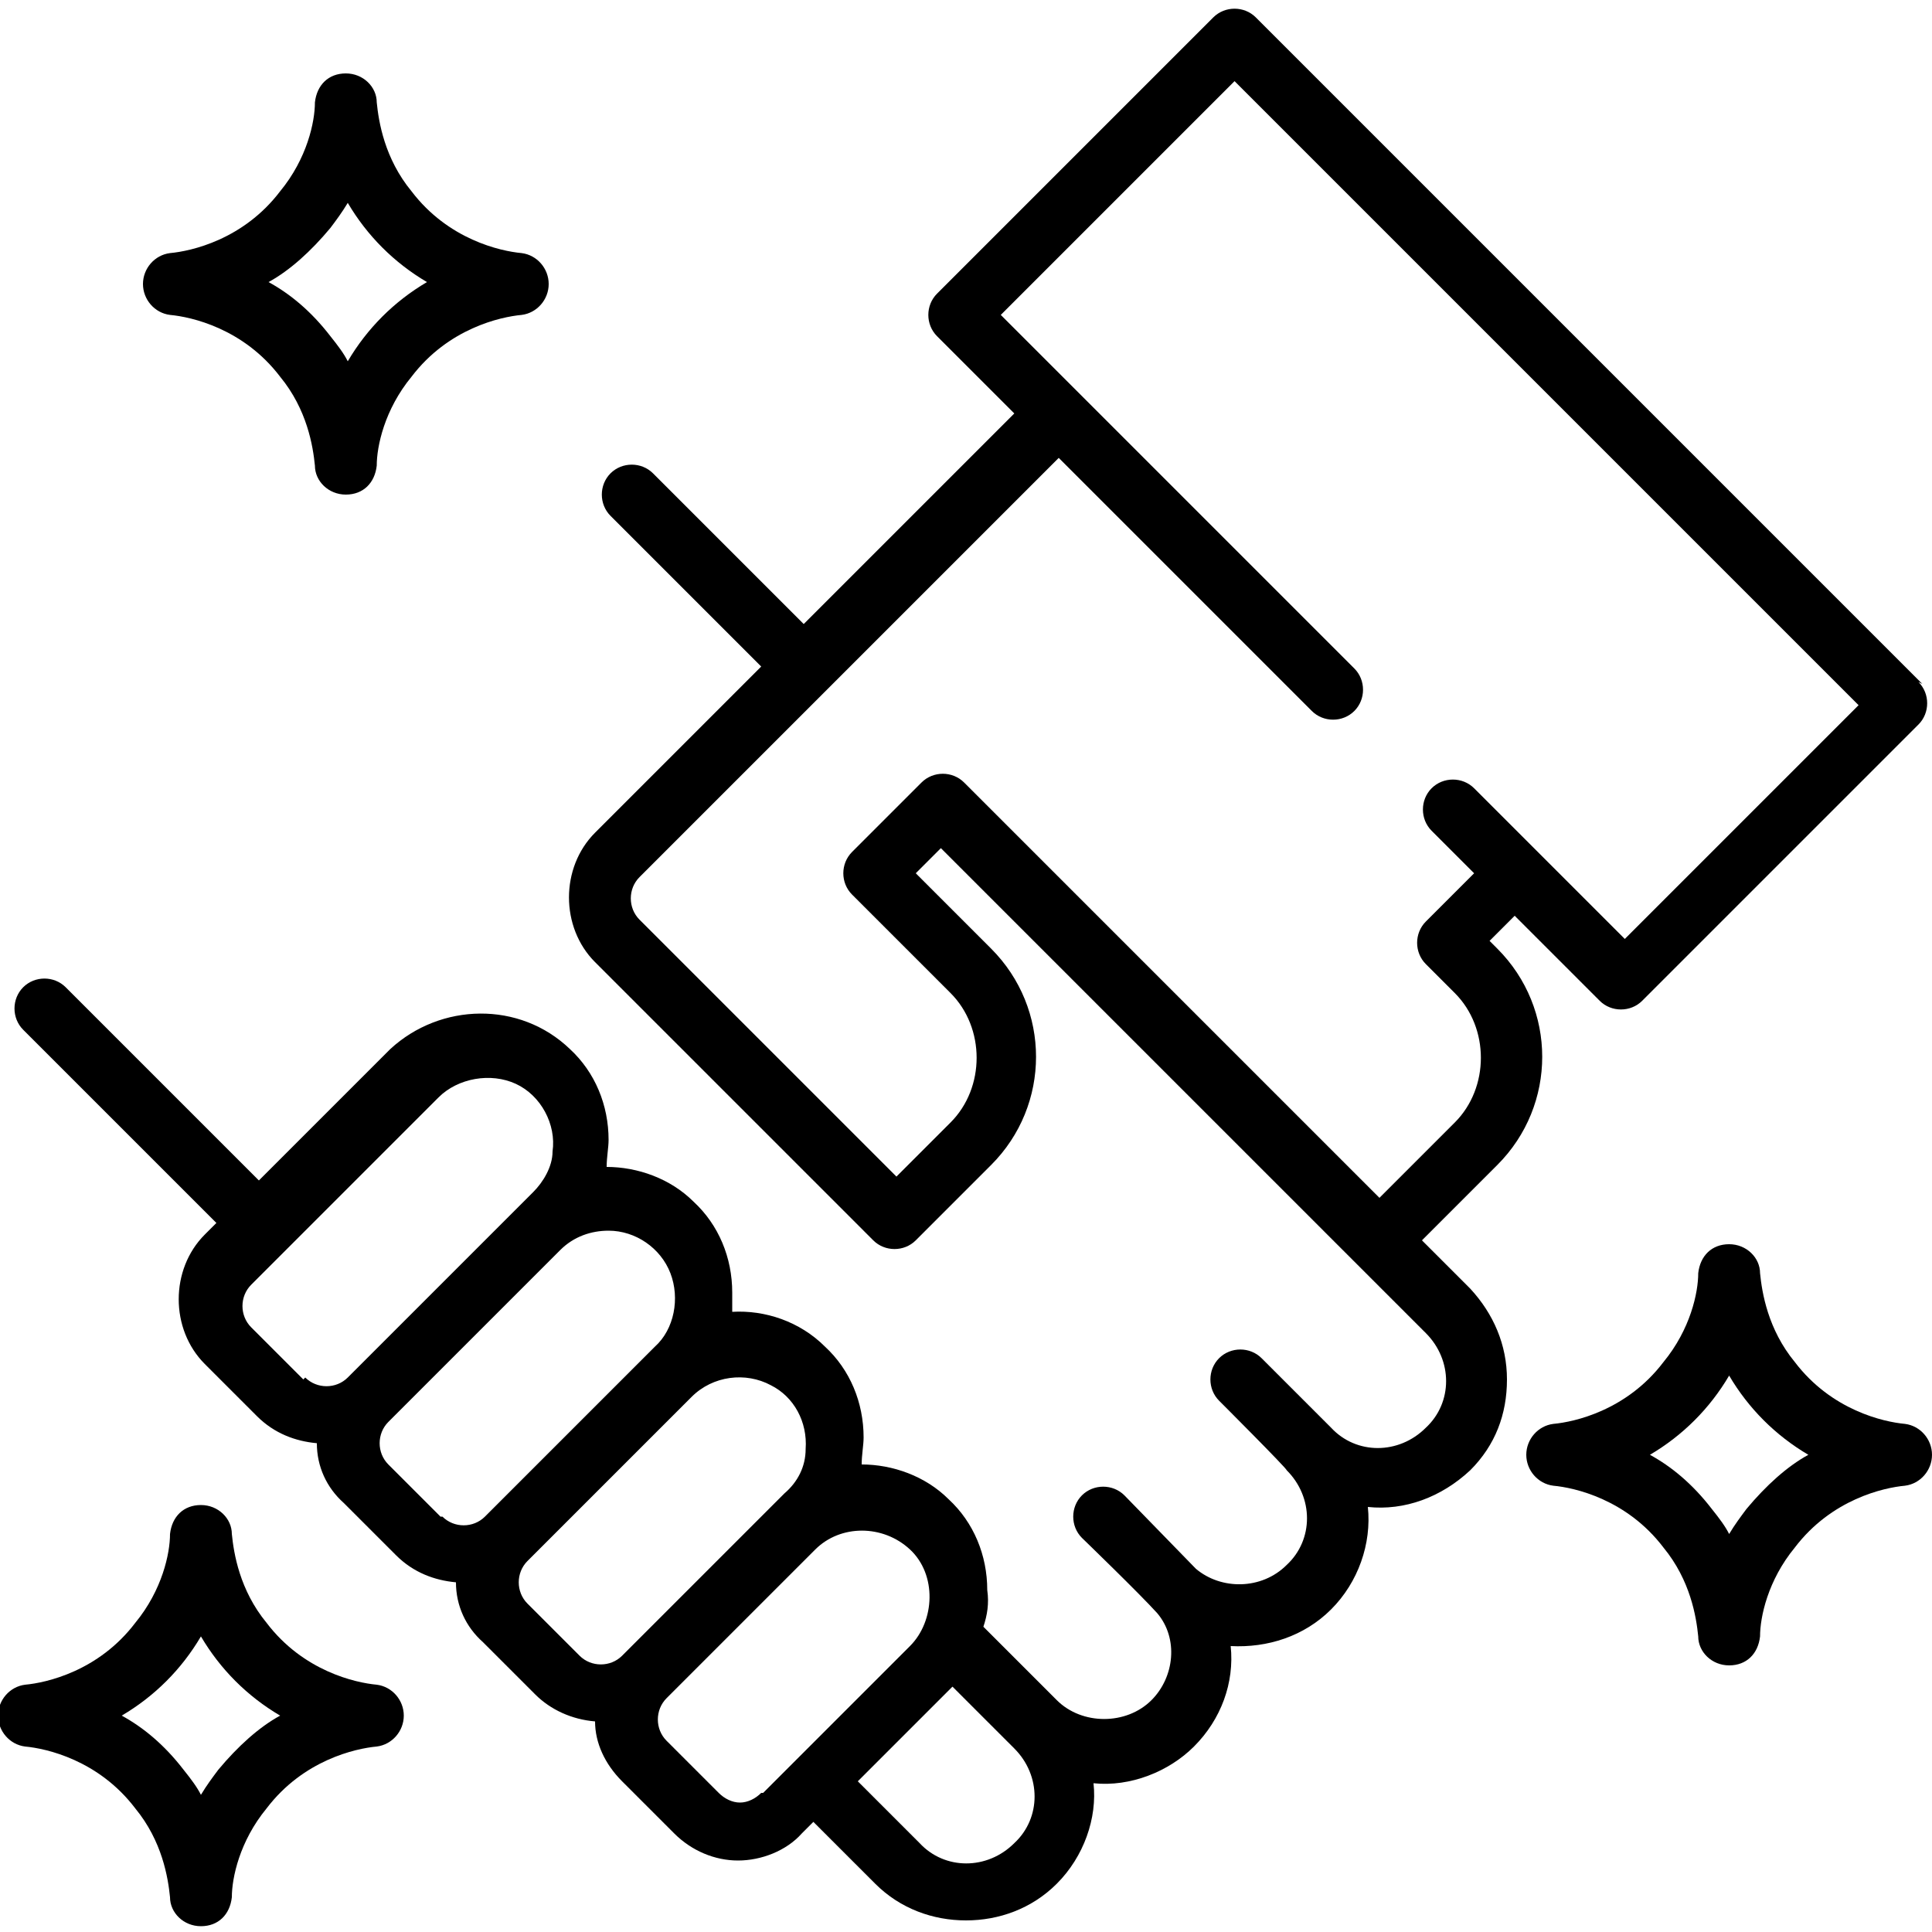
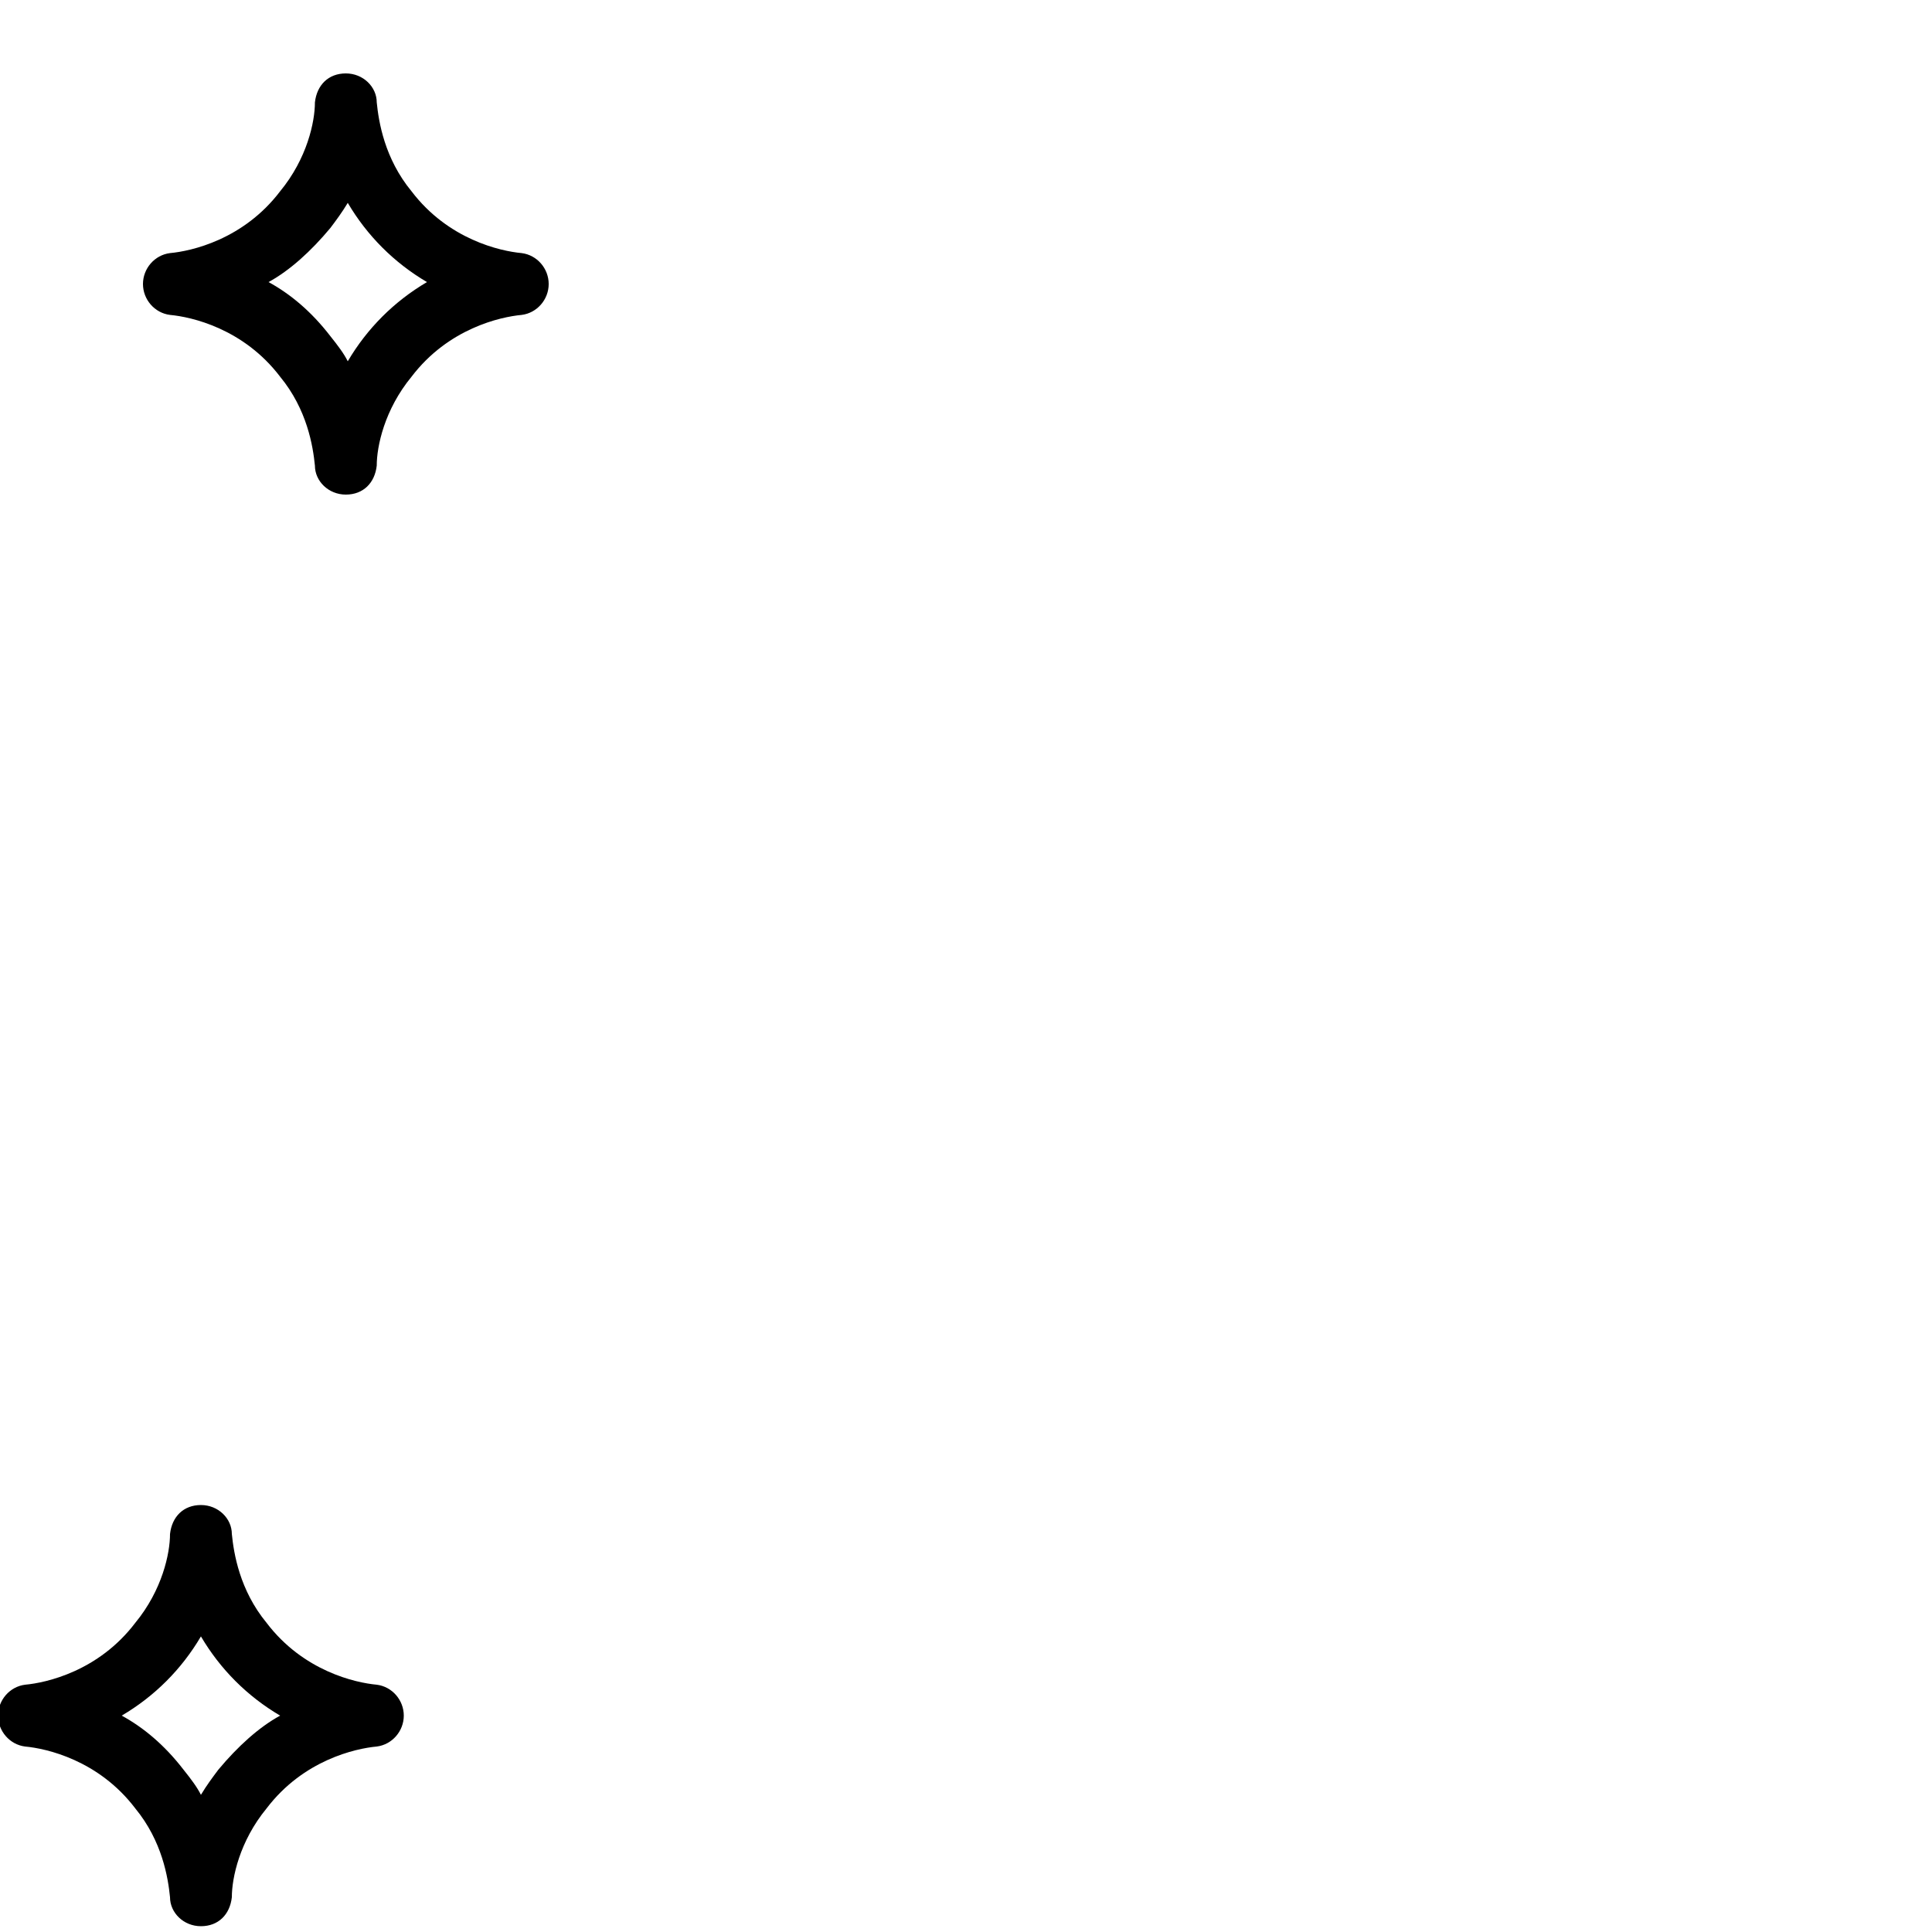
<svg xmlns="http://www.w3.org/2000/svg" id="Layer_1" data-name="Layer 1" viewBox="0 0 100 100">
-   <path d="M99.5,35.4L65,.9c-.6-.6-1.6-.6-2.2,0l-14.3,14.3c-.6.6-.6,1.6,0,2.2l4,4-10.9,10.9-7.8-7.8c-.6-.6-1.6-.6-2.2,0-.6.6-.6,1.6,0,2.2l7.8,7.8-8.6,8.6c-1.8,1.8-1.8,4.9,0,6.7l14.4,14.4c.6.6,1.6.6,2.2,0l3.9-3.9c3.1-3.1,3.1-8.1,0-11.2l-3.9-3.9,1.3-1.3,25.1,25.1c1.4,1.4,1.4,3.6,0,4.9-1.4,1.4-3.6,1.4-4.9,0,0,0,0,0,0,0l-3.6-3.6c-.6-.6-1.6-.6-2.2,0-.6.6-.6,1.6,0,2.2,0,0,3.5,3.5,3.5,3.6,1.4,1.4,1.4,3.6,0,4.9-1.3,1.3-3.4,1.3-4.7.2,0,0-3.7-3.8-3.7-3.8-.6-.6-1.6-.6-2.2,0-.6.6-.6,1.6,0,2.2,0,0,3,2.9,3.9,3.9,1.1,1.3.9,3.3-.3,4.5-1.3,1.3-3.6,1.3-4.9,0,0,0,0,0,0,0,0,0-3.7-3.7-3.8-3.8.2-.6.3-1.2.2-1.9,0-1.8-.7-3.5-2-4.7-1.2-1.2-2.9-1.8-4.5-1.8,0-.5.1-1,.1-1.4,0-1.8-.7-3.5-2-4.7t0,0c-1.3-1.3-3.1-1.9-4.8-1.8,0-.3,0-.7,0-1,0-1.8-.7-3.5-2-4.7h0c-1.2-1.2-2.9-1.8-4.5-1.8,0-.5.1-1,.1-1.4,0-1.8-.7-3.5-2-4.7t0,0c-2.6-2.5-6.7-2.4-9.3,0l-6.8,6.8-10-10c-.6-.6-1.6-.6-2.2,0-.6.6-.6,1.6,0,2.2l10,10-.6.6c-1.8,1.8-1.8,4.9,0,6.7l2.7,2.7c.9.9,2,1.3,3.1,1.4,0,1.2.5,2.3,1.4,3.1l2.7,2.7c.9.9,2,1.3,3.1,1.4,0,1.2.5,2.3,1.4,3.1l2.7,2.7c.8.8,1.9,1.3,3.1,1.4,0,1.1.5,2.2,1.4,3.1l2.7,2.7c.9.9,2.1,1.4,3.3,1.4s2.5-.5,3.3-1.4l.6-.6,3.2,3.2c1.3,1.3,3,1.9,4.7,1.9s3.4-.6,4.7-1.9c1.4-1.4,2.1-3.4,1.9-5.2,1.9.2,3.9-.6,5.2-1.9,1.4-1.4,2.1-3.3,1.9-5.2,1.9.1,3.8-.5,5.2-1.9,1.4-1.4,2.1-3.4,1.9-5.3,1.9.2,3.8-.5,5.3-1.9,1.3-1.3,1.9-2.9,1.9-4.7s-.7-3.4-1.9-4.7l-2.5-2.5,3.9-3.9c3.1-3.1,3.1-8.1,0-11.2l-.4-.4,1.3-1.3,4.4,4.4c.6.6,1.6.6,2.2,0l14.3-14.3c.6-.6.6-1.6,0-2.2ZM15.7,71.4l-2.7-2.7c-.6-.6-.6-1.6,0-2.2l9.7-9.7c1-1,2.7-1.3,4-.7,1.3.6,2.1,2.1,1.9,3.5,0,.8-.5,1.6-1,2.1l-9.6,9.6c-.6.6-1.6.6-2.2,0ZM22.8,78.5l-2.7-2.7c-.6-.6-.6-1.6,0-2.2l8.9-8.9c.7-.7,1.6-1,2.5-1,1.4,0,2.7.9,3.2,2.2.5,1.3.2,2.9-.8,3.8l-8.8,8.8c-.6.6-1.6.6-2.2,0ZM32.2,85.7c-.6.6-1.6.6-2.2,0l-2.7-2.7c-.6-.6-.6-1.6,0-2.2l8.5-8.5c1.1-1.1,2.8-1.3,4.1-.6,1.2.6,1.9,1.9,1.8,3.3,0,.9-.4,1.7-1.1,2.3l-8.4,8.4ZM39.4,92.8c-.3.3-.7.5-1.1.5s-.8-.2-1.1-.5l-2.7-2.7c-.6-.6-.6-1.6,0-2.2,0,0,0,0,0,0l7.7-7.7c1.3-1.3,3.5-1.3,4.9,0,1.4,1.3,1.3,3.7,0,5l-7.6,7.6ZM52.5,95.4c-1.4,1.4-3.6,1.4-4.9,0l-3.2-3.2s4.9-4.9,4.9-4.9l3.2,3.2s0,0,0,0c1.4,1.4,1.4,3.6,0,4.9ZM84.1,48.6l-7.8-7.8c-.6-.6-1.6-.6-2.2,0-.6.6-.6,1.6,0,2.2l2.2,2.2-2.5,2.5c-.6.6-.6,1.6,0,2.2l1.5,1.5c1.8,1.8,1.8,4.9,0,6.7l-3.9,3.9-21.5-21.5c-.6-.6-1.6-.6-2.2,0l-3.6,3.6c-.6.6-.6,1.6,0,2.2l5.1,5.1c1.8,1.8,1.8,4.9,0,6.7l-2.8,2.8-13.3-13.3c-.6-.6-.6-1.6,0-2.2l21.7-21.7,13.1,13.1c.6.6,1.6.6,2.2,0,.6-.6.6-1.6,0-2.2l-18.3-18.3,12.1-12.1,32.3,32.3-12.1,12.1Z" />
  <path d="M27,13.1c-1.1-.1-3.8-.7-5.7-3.2-1.4-1.7-1.7-3.6-1.8-4.6,0-.8-.7-1.5-1.6-1.5s-1.5.6-1.6,1.5c0,1-.4,2.9-1.8,4.6-1.9,2.5-4.6,3.1-5.7,3.2-.8.1-1.4.8-1.4,1.6s.6,1.5,1.4,1.6c1.1.1,3.8.7,5.7,3.2,1.4,1.7,1.7,3.6,1.8,4.6,0,.8.7,1.5,1.6,1.5s1.5-.6,1.6-1.5c0-1,.4-2.9,1.8-4.6,1.9-2.5,4.6-3.1,5.7-3.2.8-.1,1.4-.8,1.4-1.6s-.6-1.5-1.4-1.6ZM18,18.7c-.2-.4-.5-.8-.9-1.3,0,0,0,0,0,0-1-1.3-2.1-2.2-3.2-2.8,1.1-.6,2.2-1.6,3.2-2.8.3-.4.6-.8.9-1.3,1,1.7,2.4,3.1,4.1,4.1-1.7,1-3.1,2.4-4.1,4.1Z" />
  <path d="M19.5,87.2c-1.1-.1-3.8-.7-5.7-3.2-1.4-1.7-1.7-3.6-1.8-4.6,0-.8-.7-1.5-1.6-1.5s-1.5.6-1.6,1.5c0,1-.4,2.9-1.8,4.6-1.9,2.5-4.6,3.1-5.7,3.2-.8.1-1.4.8-1.4,1.6s.6,1.5,1.4,1.6c1.1.1,3.8.7,5.7,3.2,1.4,1.7,1.7,3.6,1.8,4.6,0,.8.7,1.5,1.6,1.5s1.5-.6,1.6-1.5c0-1,.4-2.9,1.8-4.6,1.9-2.5,4.6-3.1,5.7-3.2.8-.1,1.4-.8,1.4-1.6s-.6-1.5-1.4-1.6ZM11.3,91.6c-.3.4-.6.8-.9,1.3-.2-.4-.5-.8-.9-1.3,0,0,0,0,0,0-1-1.3-2.1-2.2-3.2-2.8,1.7-1,3.1-2.4,4.1-4.1,1,1.7,2.4,3.1,4.1,4.1-1.1.6-2.2,1.6-3.2,2.8Z" />
-   <path d="M98.6,73.7c-1.1-.1-3.8-.7-5.7-3.2-1.4-1.7-1.7-3.6-1.8-4.6,0-.8-.7-1.5-1.6-1.5s-1.5.6-1.6,1.5c0,1-.4,2.9-1.8,4.6-1.9,2.5-4.6,3.1-5.7,3.2-.8.1-1.4.8-1.4,1.6s.6,1.5,1.4,1.6c1.1.1,3.8.7,5.7,3.2,1.4,1.7,1.7,3.6,1.8,4.6,0,.8.7,1.5,1.6,1.5s1.5-.6,1.6-1.5c0-1,.4-2.9,1.8-4.6,1.9-2.5,4.6-3.1,5.7-3.2.8-.1,1.4-.8,1.4-1.6s-.6-1.5-1.4-1.6ZM90.4,78.1c-.3.4-.6.8-.9,1.3-.2-.4-.5-.8-.9-1.3,0,0,0,0,0,0-1-1.3-2.1-2.2-3.2-2.8,1.7-1,3.1-2.4,4.1-4.1,1,1.7,2.4,3.1,4.1,4.1-1.1.6-2.2,1.6-3.2,2.8Z" />
</svg>